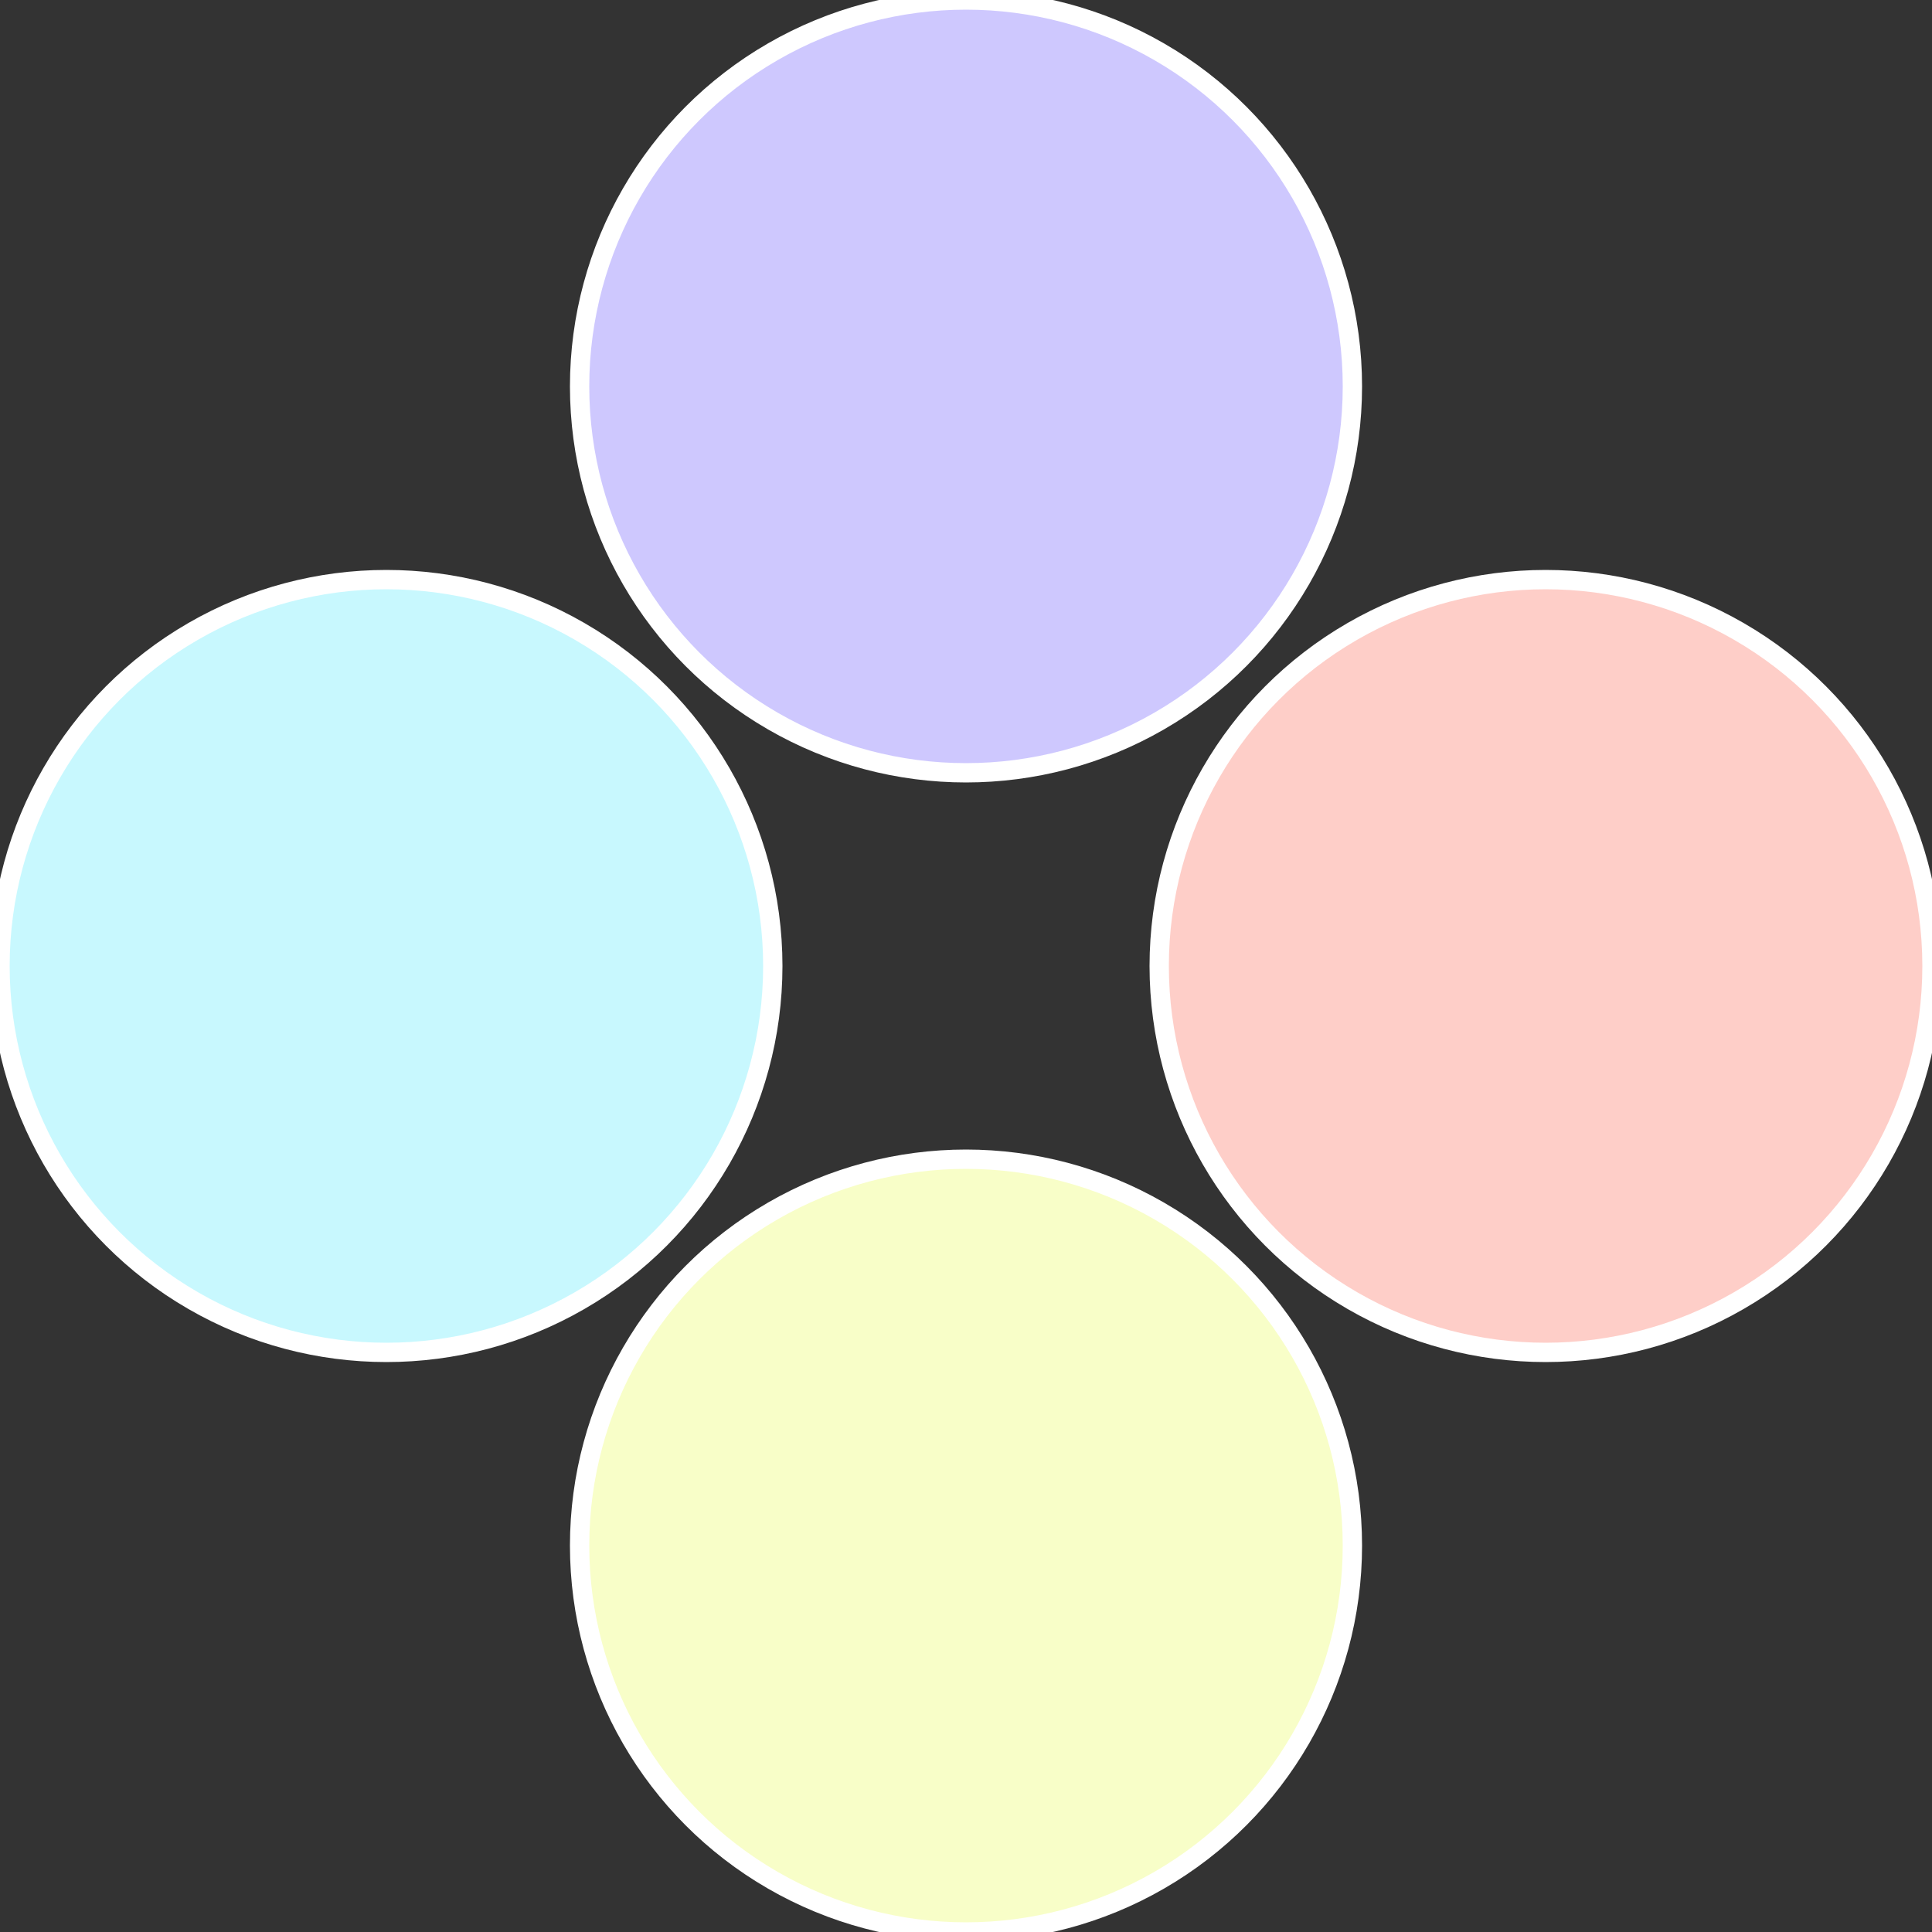
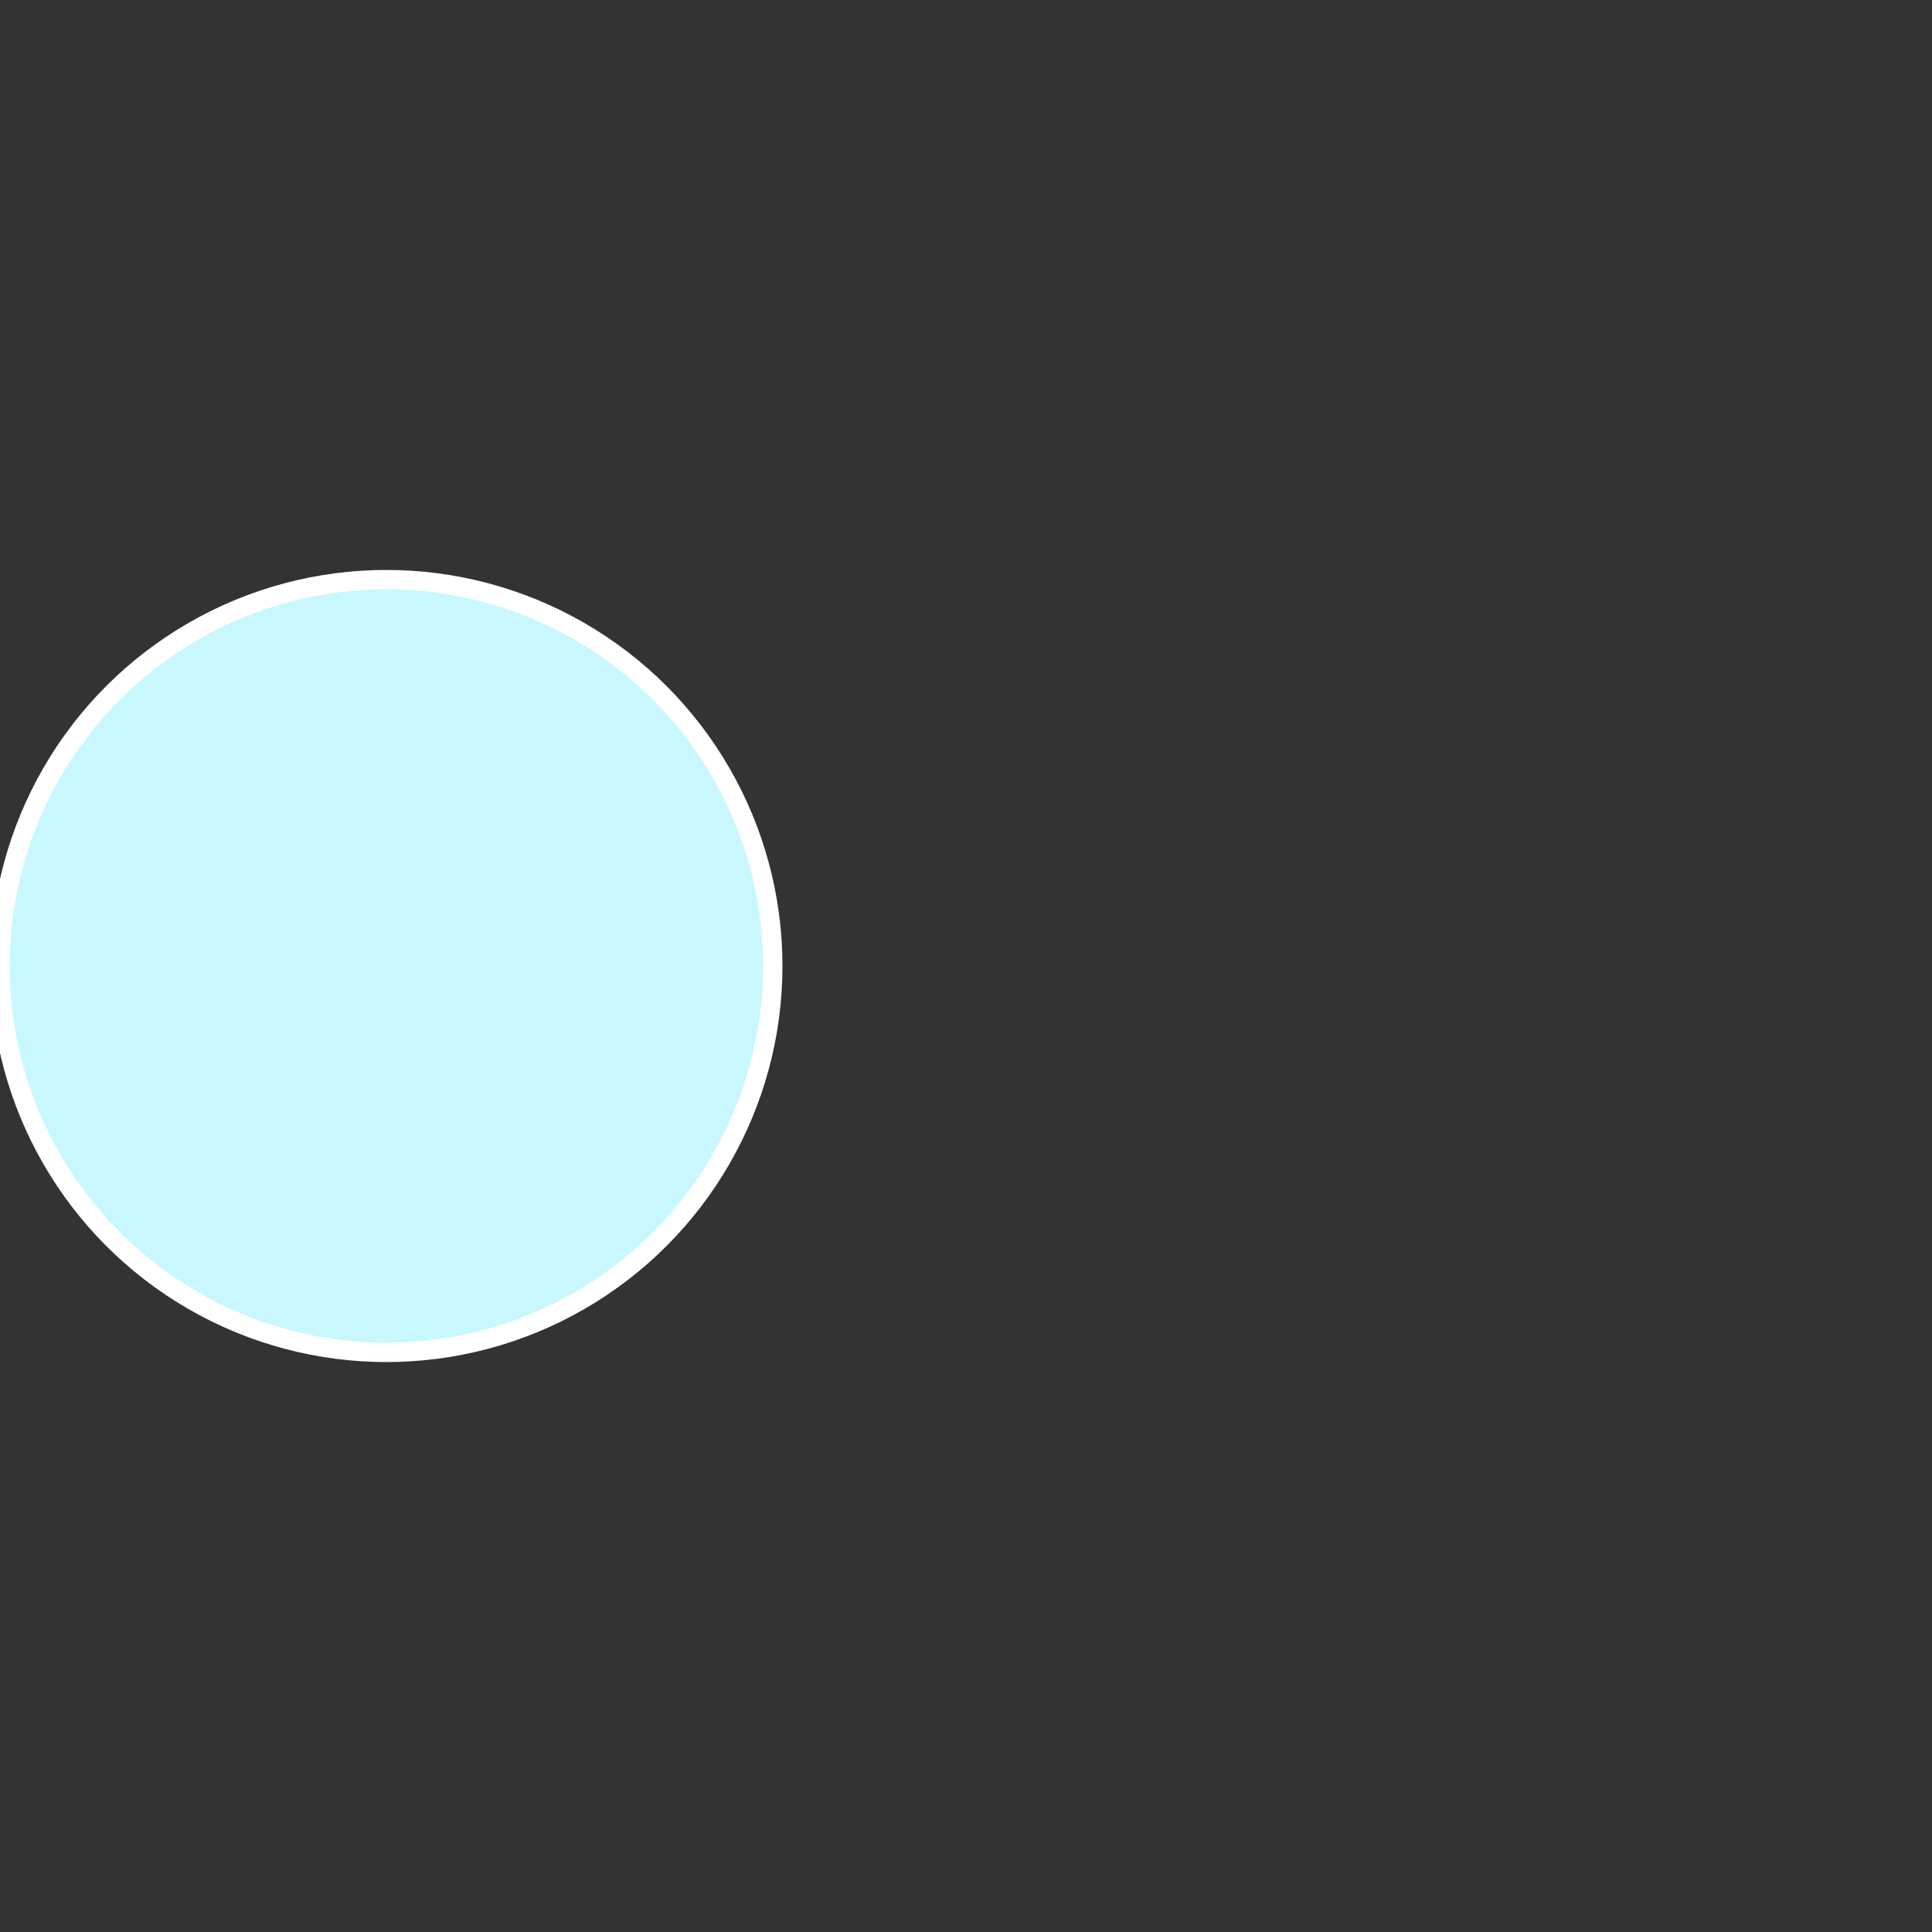
<svg xmlns="http://www.w3.org/2000/svg" width="500" height="500" viewBox="-1 -1 2 2">
  <rect x="-1" y="-1" width="2" height="2" fill="#333333" stroke="none" />
-   <circle cx="0.6" cy="0" r="0.4" fill="#fecec8" stroke="#fff" stroke-width="1%" />
-   <circle cx="3.6739403974421E-17" cy="0.6" r="0.4" fill="#f8fec8" stroke="#fff" stroke-width="1%" />
  <circle cx="-0.6" cy="7.3478807948841E-17" r="0.4" fill="#c8f8fe" stroke="#fff" stroke-width="1%" />
-   <circle cx="-1.1021821192326E-16" cy="-0.6" r="0.4" fill="#cec8fe" stroke="#fff" stroke-width="1%" />
</svg>